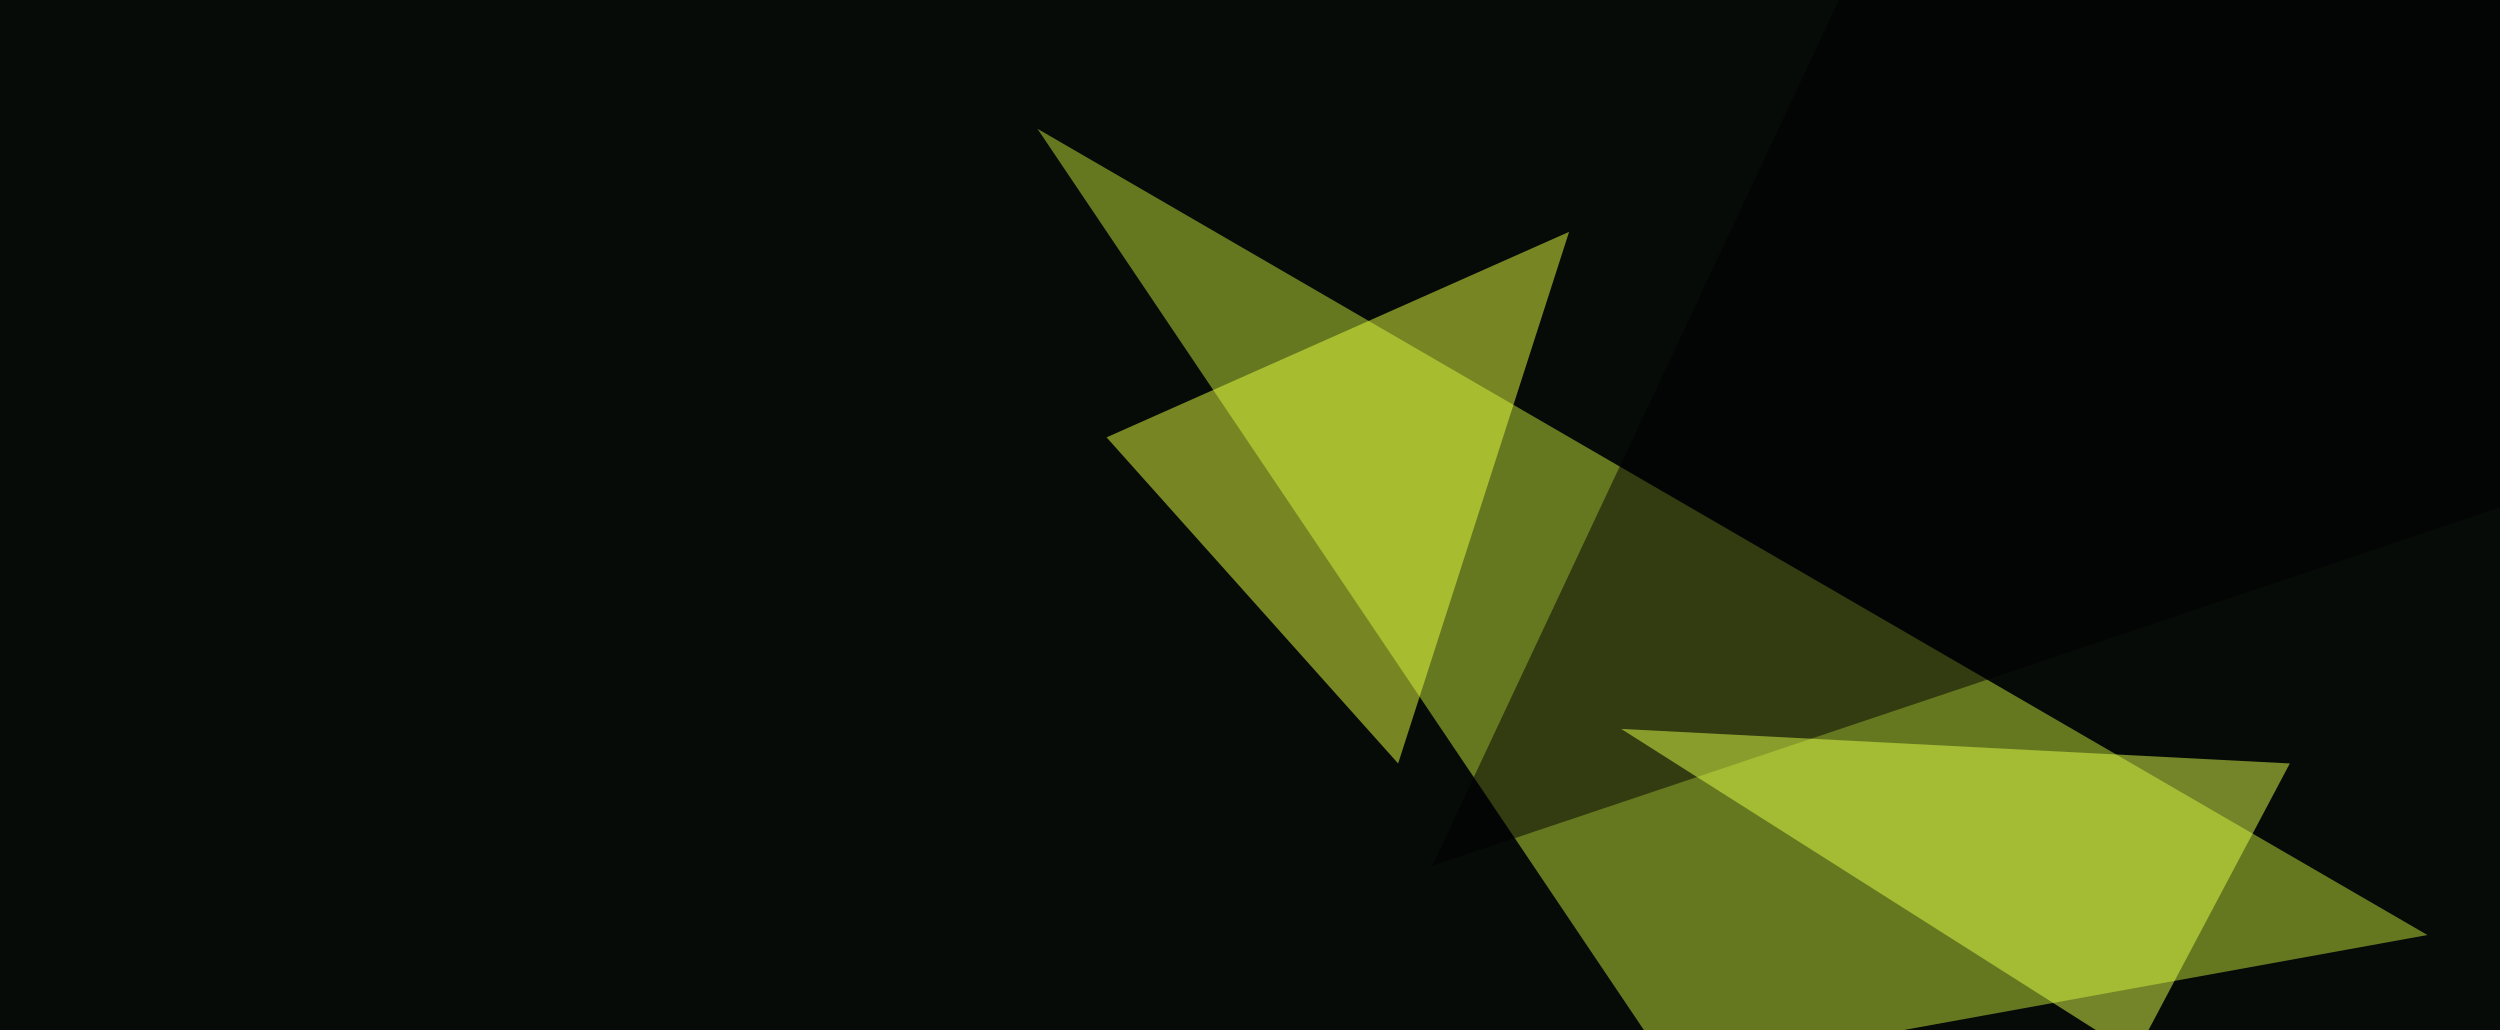
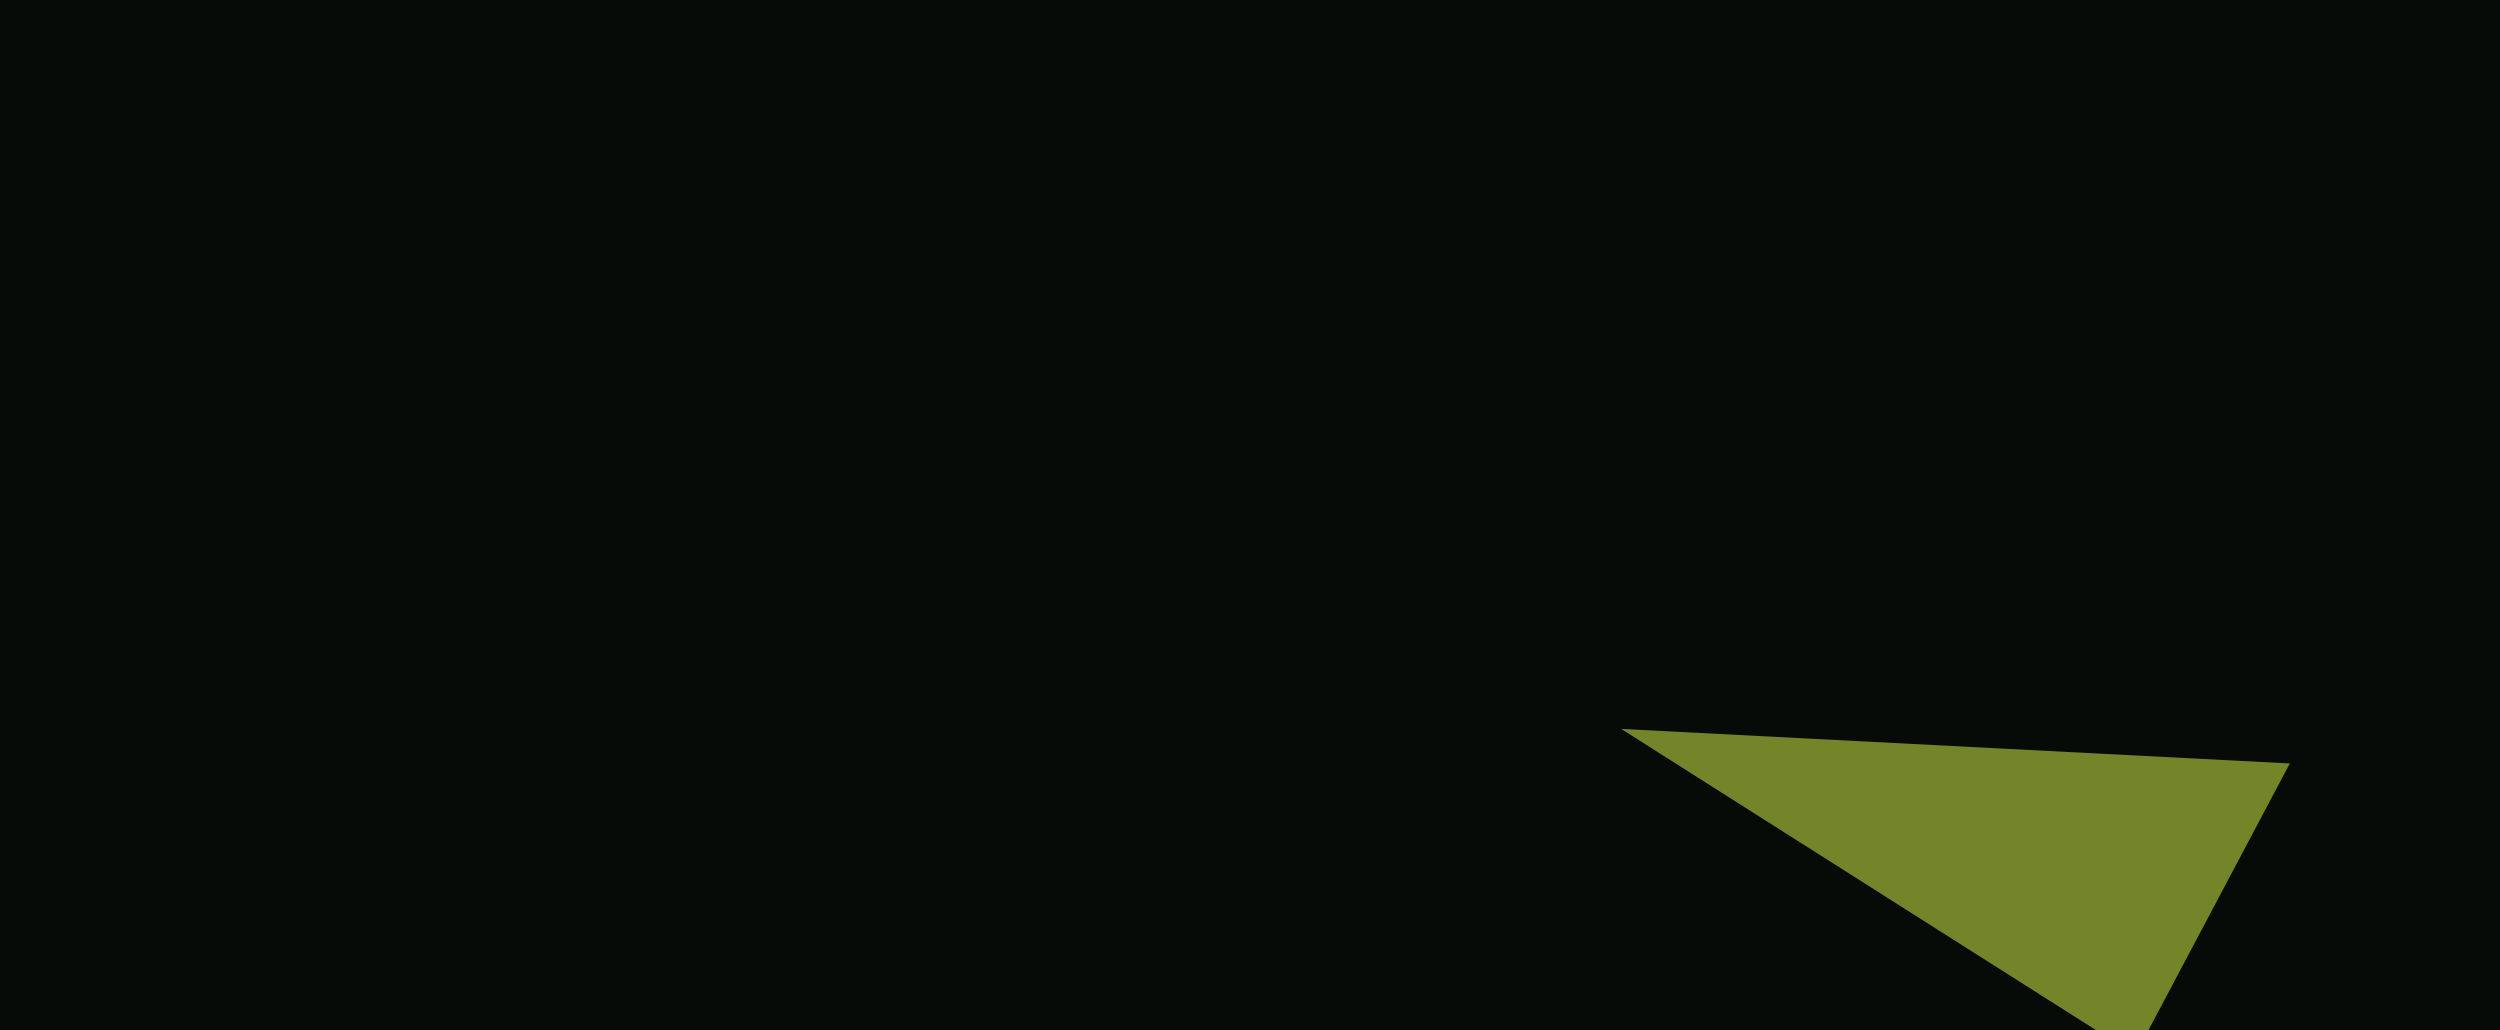
<svg xmlns="http://www.w3.org/2000/svg" width="427" height="176">
  <filter id="a">
    <feGaussianBlur stdDeviation="55" />
  </filter>
  <rect width="100%" height="100%" fill="#070b08" />
  <g filter="url(#a)">
    <g fill-opacity=".5">
-       <path fill="#c5e739" d="M414.6 159.7l-129 23.4L177.2 22z" />
-       <path fill="#e9ff3f" d="M189 74.7l79-35.1-29.2 90.8z" />
-       <path d="M335.4-45.4l-90.8 193.3L646 13.2z" />
      <path fill="#e0ff49" d="M364.7 180.2l26.4-49.8-114.2-5.9z" />
    </g>
  </g>
</svg>